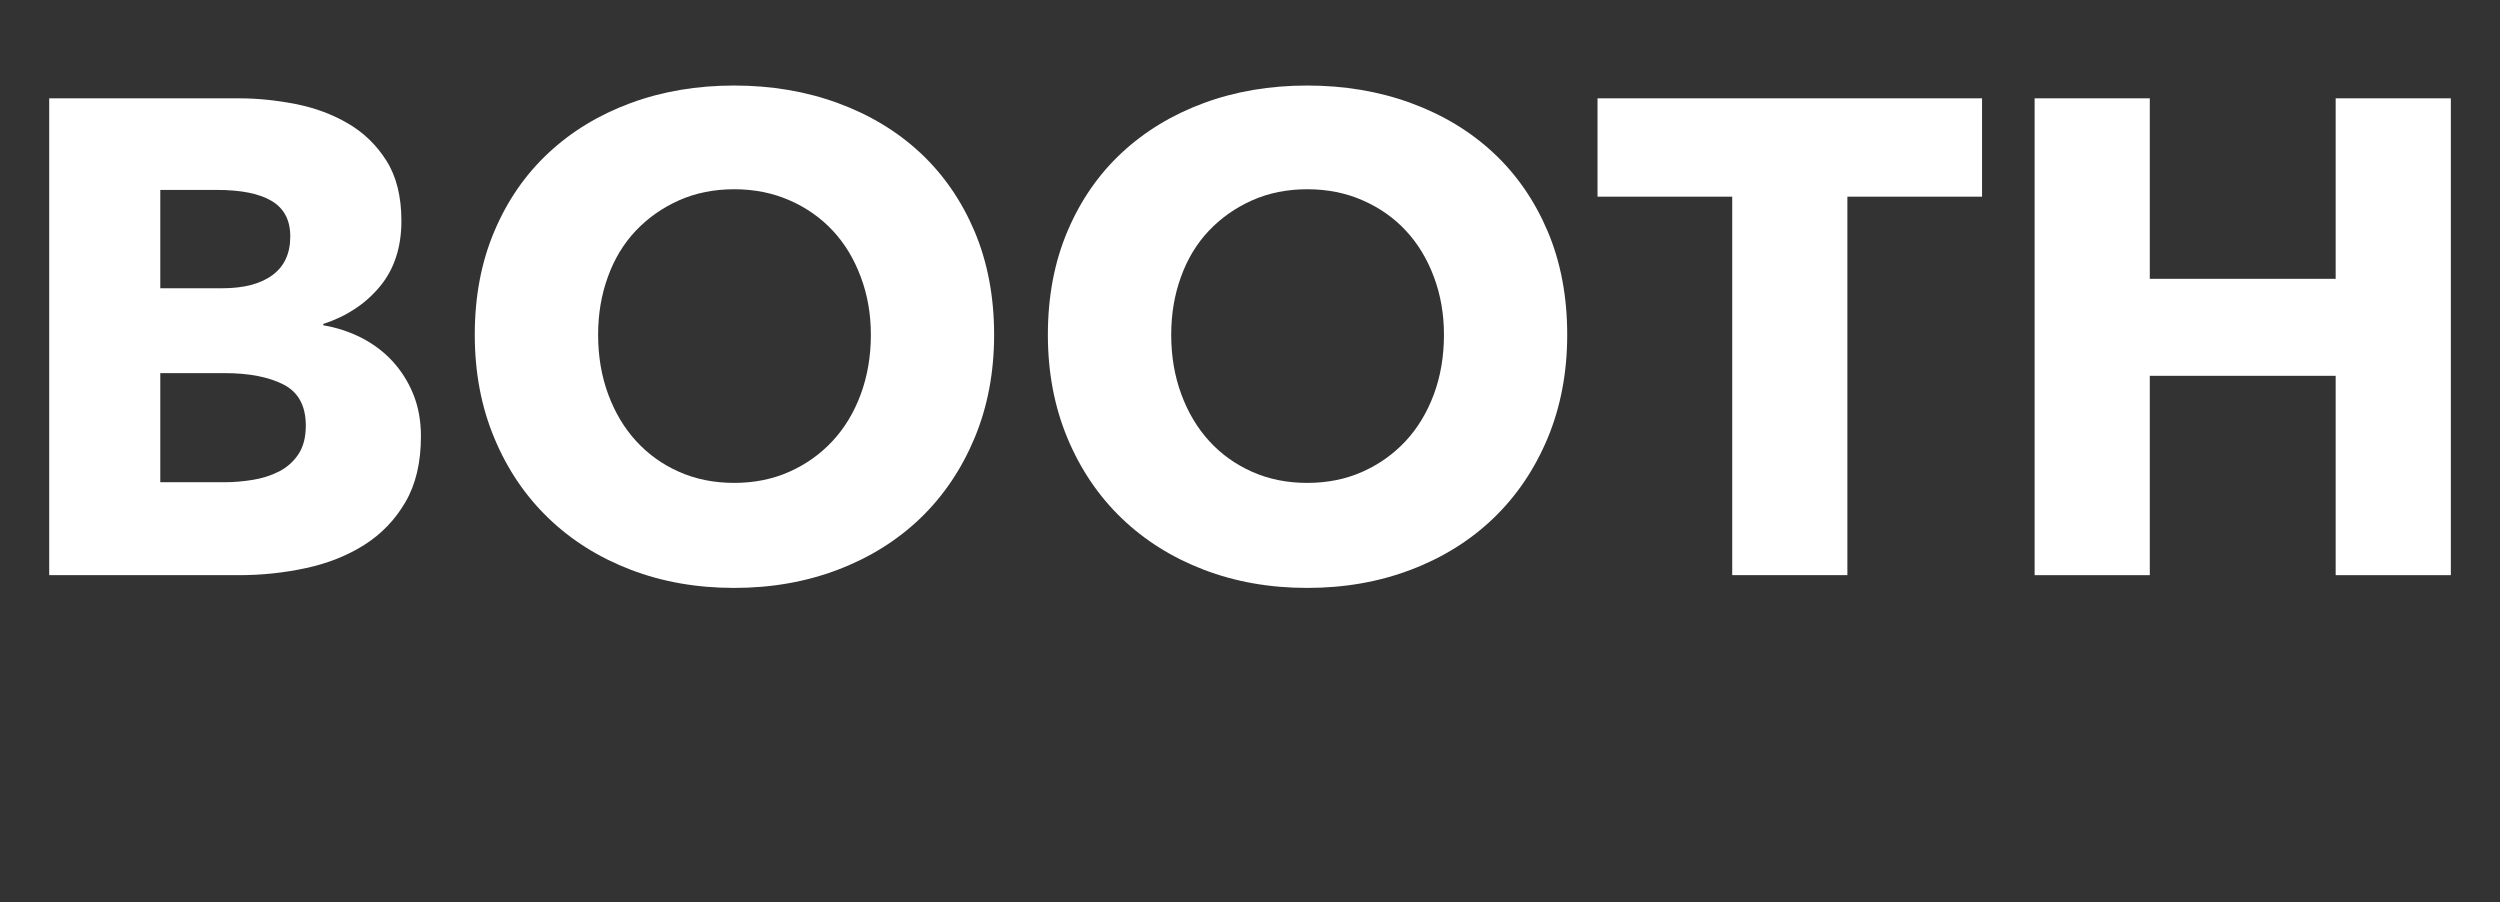
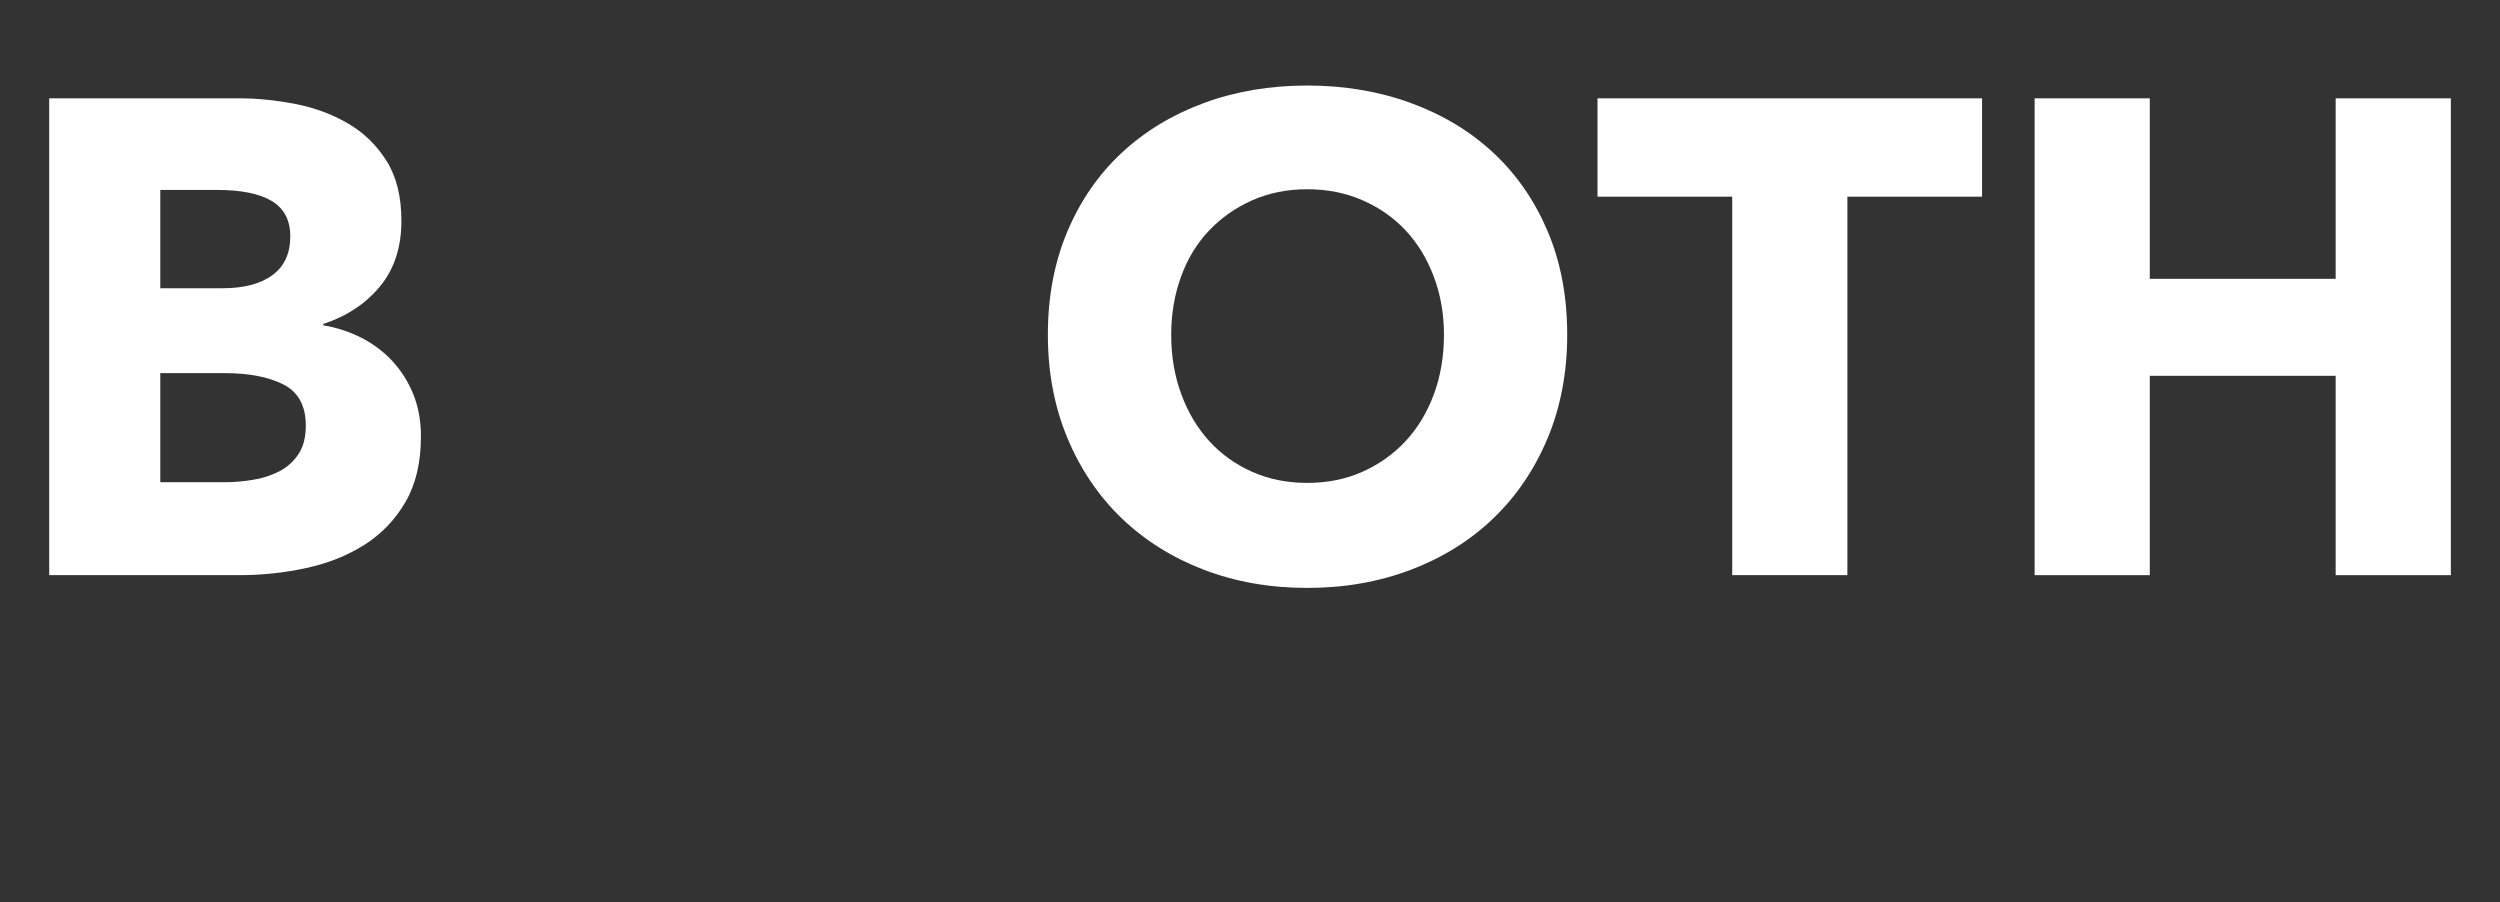
<svg xmlns="http://www.w3.org/2000/svg" version="1.1" x="0px" y="0px" width="55.68px" height="20.1px" viewBox="0 0 55.68 20.1" enable-background="new 0 0 55.68 20.1" xml:space="preserve">
  <rect x="0" y="0" width="55.68" height="20.1" fill="#333333" stroke="none" />
  <defs>
</defs>
  <g>
    <path fill="#FFFFFF" d="M9.375,9.72c0,0.58-0.115,1.067-0.345,1.462c-0.23,0.395-0.535,0.712-0.915,0.953   c-0.38,0.24-0.812,0.412-1.298,0.517c-0.484,0.105-0.982,0.158-1.492,0.158H1.096V2.19h4.229c0.41,0,0.83,0.043,1.26,0.127   c0.43,0.085,0.82,0.23,1.17,0.435C8.105,2.958,8.391,3.235,8.61,3.585C8.83,3.935,8.94,4.38,8.94,4.92   c0,0.59-0.16,1.078-0.48,1.462C8.14,6.768,7.72,7.045,7.2,7.215v0.03c0.3,0.05,0.582,0.143,0.848,0.277   C8.312,7.658,8.543,7.83,8.737,8.04c0.195,0.21,0.351,0.455,0.466,0.735C9.317,9.055,9.375,9.37,9.375,9.72z M6.465,5.265   c0-0.36-0.137-0.623-0.412-0.788S5.37,4.23,4.83,4.23H3.57v2.19h1.38c0.48,0,0.853-0.097,1.117-0.292   C6.333,5.933,6.465,5.645,6.465,5.265z M6.811,9.48c0-0.44-0.165-0.745-0.495-0.915c-0.33-0.17-0.771-0.255-1.32-0.255H3.57v2.43   H5.01c0.2,0,0.408-0.018,0.623-0.053c0.215-0.035,0.41-0.098,0.585-0.188s0.317-0.217,0.428-0.382   C6.755,9.953,6.811,9.74,6.811,9.48z" />
-     <path fill="#FFFFFF" d="M22.141,7.455c0,0.84-0.146,1.607-0.436,2.302c-0.291,0.695-0.693,1.29-1.207,1.785   c-0.516,0.495-1.128,0.877-1.838,1.147s-1.479,0.405-2.31,0.405s-1.598-0.135-2.303-0.405s-1.315-0.652-1.83-1.147   s-0.918-1.09-1.207-1.785c-0.291-0.695-0.436-1.462-0.436-2.302c0-0.85,0.145-1.618,0.436-2.303   c0.289-0.685,0.692-1.267,1.207-1.747s1.125-0.85,1.83-1.11c0.705-0.26,1.473-0.39,2.303-0.39s1.6,0.13,2.31,0.39   c0.71,0.26,1.322,0.63,1.838,1.11c0.514,0.48,0.916,1.062,1.207,1.747C21.994,5.837,22.141,6.605,22.141,7.455z M19.396,7.455   c0-0.46-0.075-0.89-0.226-1.29c-0.149-0.4-0.357-0.743-0.622-1.027c-0.265-0.285-0.585-0.51-0.96-0.675s-0.787-0.248-1.237-0.248   s-0.86,0.083-1.23,0.248s-0.689,0.39-0.96,0.675c-0.27,0.285-0.478,0.627-0.622,1.027c-0.146,0.4-0.218,0.83-0.218,1.29   c0,0.48,0.075,0.922,0.225,1.328c0.15,0.405,0.357,0.752,0.623,1.042c0.265,0.29,0.582,0.518,0.952,0.682   c0.37,0.165,0.78,0.248,1.23,0.248s0.859-0.083,1.229-0.248c0.37-0.165,0.69-0.392,0.96-0.682c0.271-0.29,0.48-0.638,0.63-1.042   C19.32,8.377,19.396,7.935,19.396,7.455z" />
    <path fill="#FFFFFF" d="M34.905,7.455c0,0.84-0.146,1.607-0.435,2.302c-0.291,0.695-0.693,1.29-1.208,1.785   s-1.128,0.877-1.838,1.147s-1.479,0.405-2.31,0.405s-1.598-0.135-2.303-0.405s-1.314-0.652-1.83-1.147   c-0.515-0.495-0.917-1.09-1.207-1.785c-0.29-0.695-0.436-1.462-0.436-2.302c0-0.85,0.146-1.618,0.436-2.303   c0.29-0.685,0.692-1.267,1.207-1.747c0.516-0.48,1.125-0.85,1.83-1.11c0.705-0.26,1.473-0.39,2.303-0.39s1.6,0.13,2.31,0.39   c0.71,0.26,1.323,0.63,1.838,1.11s0.917,1.062,1.208,1.747C34.76,5.837,34.905,6.605,34.905,7.455z M32.16,7.455   c0-0.46-0.075-0.89-0.225-1.29c-0.15-0.4-0.358-0.743-0.623-1.027c-0.265-0.285-0.585-0.51-0.96-0.675s-0.787-0.248-1.237-0.248   s-0.86,0.083-1.23,0.248c-0.369,0.165-0.689,0.39-0.96,0.675c-0.27,0.285-0.478,0.627-0.622,1.027   c-0.146,0.4-0.218,0.83-0.218,1.29c0,0.48,0.075,0.922,0.226,1.328c0.149,0.405,0.357,0.752,0.622,1.042s0.583,0.518,0.952,0.682   c0.37,0.165,0.78,0.248,1.23,0.248s0.86-0.083,1.23-0.248c0.369-0.165,0.689-0.392,0.96-0.682c0.27-0.29,0.479-0.638,0.63-1.042   C32.085,8.377,32.16,7.935,32.16,7.455z" />
    <path fill="#FFFFFF" d="M41.145,4.38v8.43H38.58V4.38h-3V2.19h8.564v2.19H41.145z" />
    <path fill="#FFFFFF" d="M52.02,12.81V8.37h-4.14v4.44h-2.565V2.19h2.565v4.02h4.14V2.19h2.565v10.62H52.02z" />
  </g>
</svg>